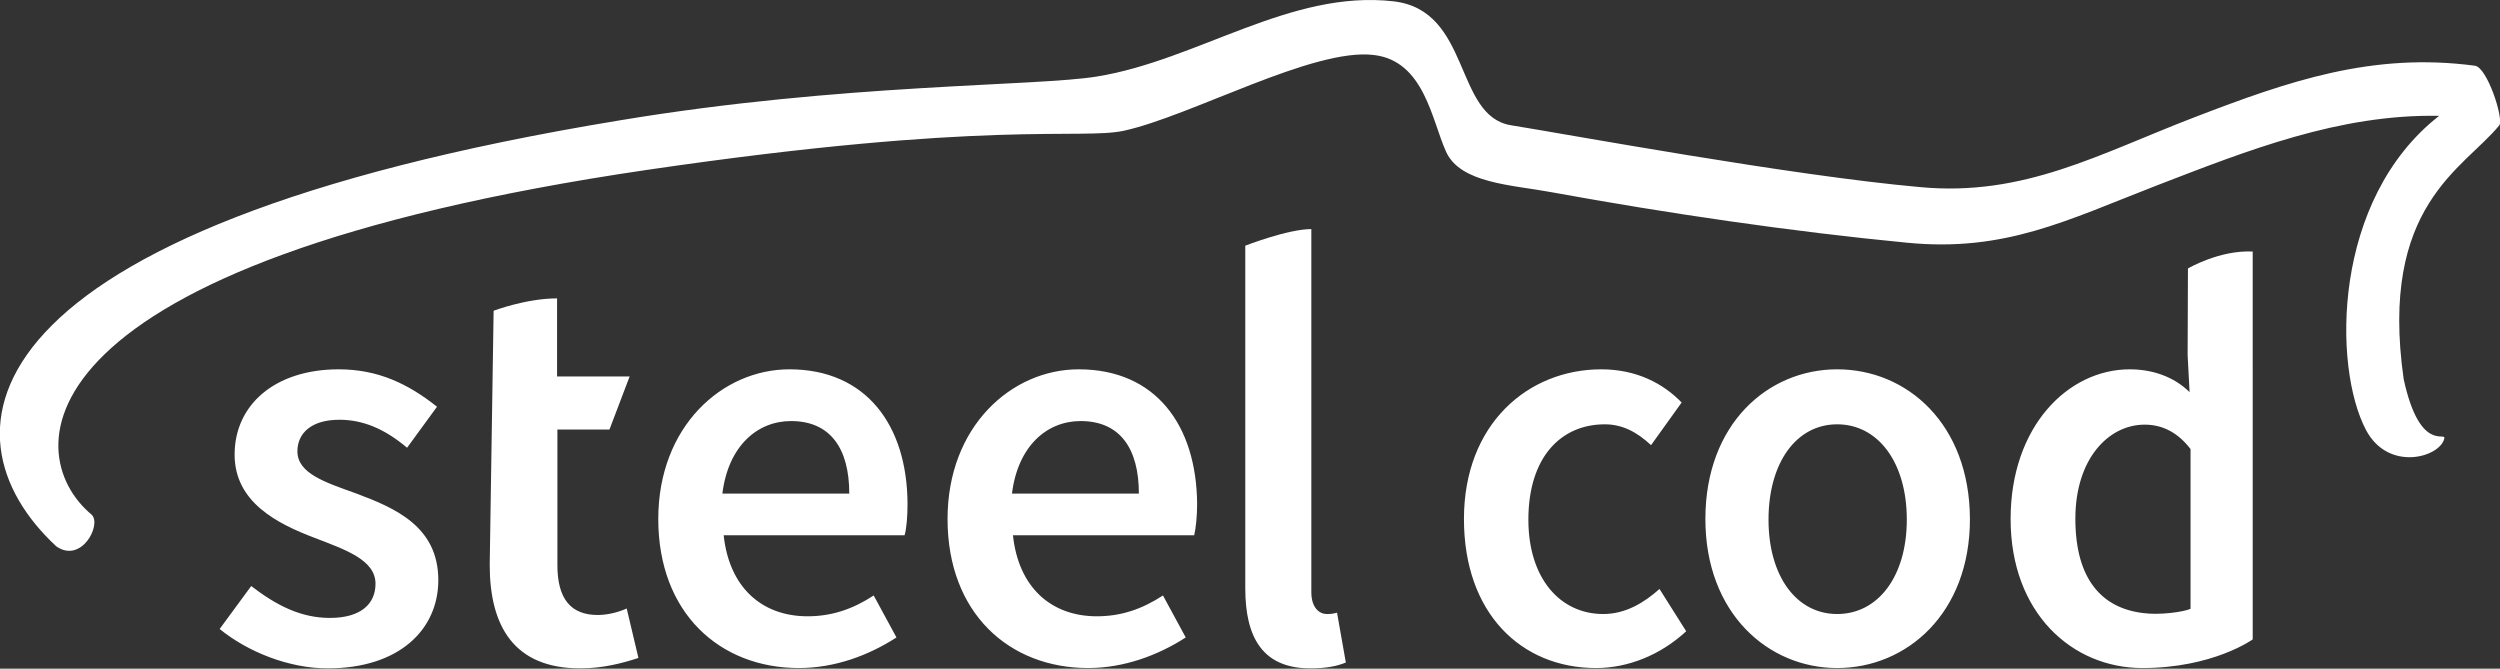
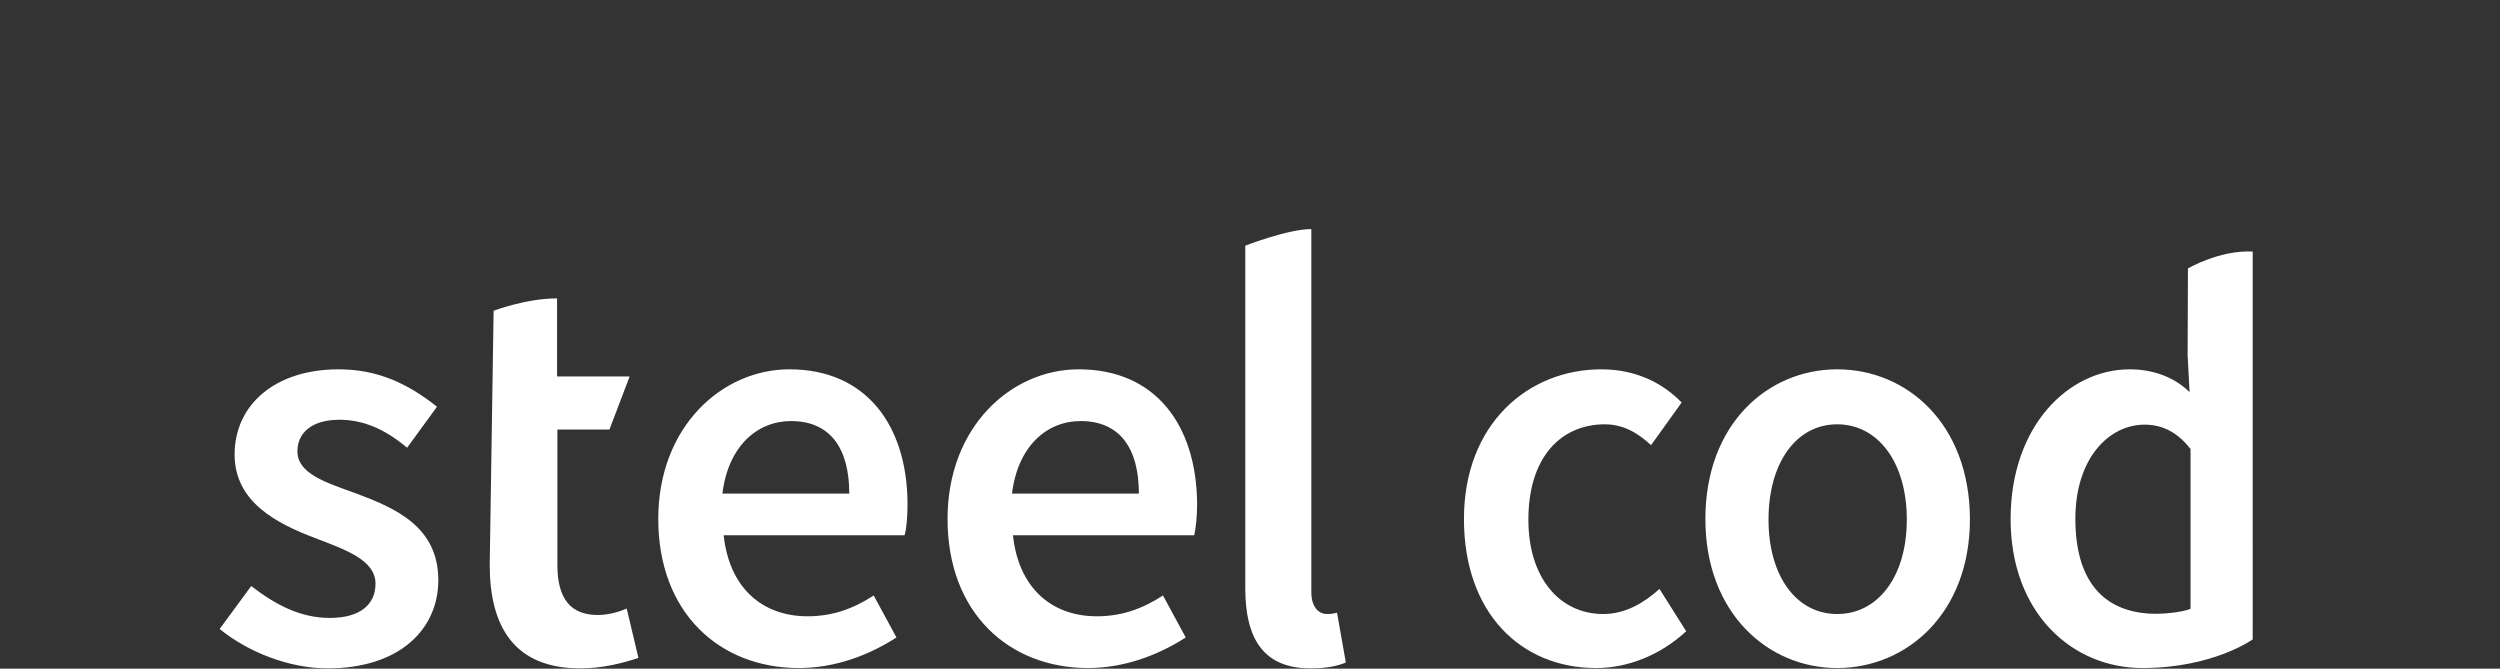
<svg xmlns="http://www.w3.org/2000/svg" version="1.1" id="Layer_1" x="0" y="0" viewBox="0 0 768.3 205.5" xml:space="preserve">
  <rect x="0" y="0" width="768.3" height="205.5" fill="#333333" stroke="none" />
  <style>.st0{fill:#fff}</style>
-   <path class="st0" d="M760.6 20.2c-31.5-4.2-57.2 4.7-86.1 15.8-29.4 11.3-52.5 24.5-84.4 21.5-39.5-3.5-108.2-16.2-125.7-19-17.6-2.8-12.2-35.4-36.2-38.1-31.6-3.6-60.2 18.1-91 23.1-18.7 3.1-78.4 2.1-146.8 13.5-203.1 33.4-210 96.7-173.1 130.9 7.7 5.4 14-6.6 10.9-9.7-22.9-19-23.2-77.5 170.7-106 105-15.4 133.1-9.2 146.4-12 20.7-4.5 58.3-25.6 76.9-23.3 15.5 1.8 17.8 20 22.2 29.7 4.4 9.8 20.3 10.2 32.6 12.5 35 6.4 73.7 12.1 109.2 15.5 30 2.9 49-6.9 76.6-17.6 28-10.8 56.2-22 86.8-21.4-32.9 25.7-32.7 77.1-22.5 96.5 6.9 13.1 22.9 8.4 24.1 2.6.4-2.1-7.6 4.4-12.5-18.2-7.6-53.4 18.5-64.6 29.4-78 1.4-2-3.7-17.8-7.5-18.3z" />
  <path class="st0" d="M109.6 151.7c-9.4-3.4-18.2-6.1-18.2-13 0-5.5 4.2-9.7 12.9-9.7 7 0 13.7 2.6 20.8 8.6l9.2-12.6c-8.8-7-18.1-11.5-30.2-11.5-19.6 0-32 10.9-32 26.2 0 14.6 13 21.2 24.6 25.6 9.3 3.6 18.7 6.7 18.7 14.1 0 6.1-4.4 10.5-14 10.5-8.9 0-16.4-3.8-24.2-9.8l-9.7 13.2c8.6 7 21.2 12.1 33.2 12.1 22.2 0 34-12.1 34-27.1 0-16.4-13.1-22.1-25.1-26.6zM183.7 189c-8.3 0-12.4-5-12.4-15.3V132h16l6.2-16.3h-22.3v-24c-9.5 0-19.5 3.8-19.5 3.8l-1.2 78.1c0 18.9 7.5 31.8 27.8 31.8 7 0 13-1.6 17.9-3.2l-3.6-15.2c-2.4 1.1-5.8 2-8.9 2zM242.6 113.5c-20.6 0-40.3 17.5-40.3 46 0 28.9 18.9 45.8 43.2 45.8 11.1 0 21.5-3.9 30-9.4l-7-12.9c-6.4 4.2-12.9 6.4-20.3 6.4-14.1 0-24.1-8.9-25.8-24.9H278c.6-2.1.9-5.8.9-9.7-.1-24.1-12.7-41.3-36.3-41.3zM222 151.7c1.8-14.6 10.7-22.3 21.1-22.3 12 0 17.9 8.3 17.9 22.3h-39zM331.5 113.5c-20.6 0-40.3 17.5-40.3 46 0 28.9 18.9 45.8 43.2 45.8 11 0 21.5-3.9 30-9.4l-7-12.9c-6.4 4.2-12.9 6.4-20.3 6.4-14.1 0-24.1-8.9-25.8-24.9H367c.5-2.1.9-5.8.9-9.7-.2-24.1-12.7-41.3-36.4-41.3zM311 151.7c1.8-14.6 10.7-22.3 21.1-22.3 12 0 17.9 8.3 17.9 22.3h-39zM407.7 188.7c-2.1 0-4.7-1.8-4.7-6.7V70.4c-7.2 0-20.3 5.1-20.3 5.1v105.3c0 15.2 5.4 24.6 20 24.6 4.9 0 8.3-.7 10.9-1.8l-2.7-15.3c-1.6.4-2.3.4-3.2.4zM492.7 188.7c-13.2 0-23-10.9-23-29 0-19.2 10-29.3 23.5-29.3 5.3 0 9.8 2.3 14.2 6.4l9.4-13.1c-5.6-5.8-13.8-10.2-24.7-10.2-22.5 0-42.2 16.8-42.2 46 0 29 17.6 45.8 40.6 45.8 9.7 0 19.7-3.9 27.7-11.3l-8.2-13c-4.6 4.1-10.3 7.7-17.3 7.7zM564.6 113.5c-21.3 0-40.5 16.8-40.5 46 0 29 19.3 45.8 40.5 45.8 21.4 0 40.8-16.8 40.8-45.8-.1-29.2-19.3-46-40.8-46zm0 75.2c-12.5 0-21.1-11.6-21.1-29 0-17.6 8.6-29.3 21.1-29.3 12.5 0 21.4 11.6 21.4 29.3 0 17.4-8.8 29-21.4 29zM672.4 82.5l-.1 26.6.6 11.4c-4.9-4.8-11.5-7-18.4-7-18.9 0-36.6 17.5-36.6 46 0 28.9 18.9 45.8 40.5 45.8 21.7 0 33.9-8.8 33.9-8.8V77.3c-10.2-.5-19.9 5.2-19.9 5.2zm.8 104.6c-2.2 1-9.7 2-14.6 1.3-12.5-1.5-20.8-10.2-20.8-29 0-18.4 10.2-28.9 21.3-28.9 5.8 0 10.4 2.7 14.1 7.5v49.1z" />
</svg>